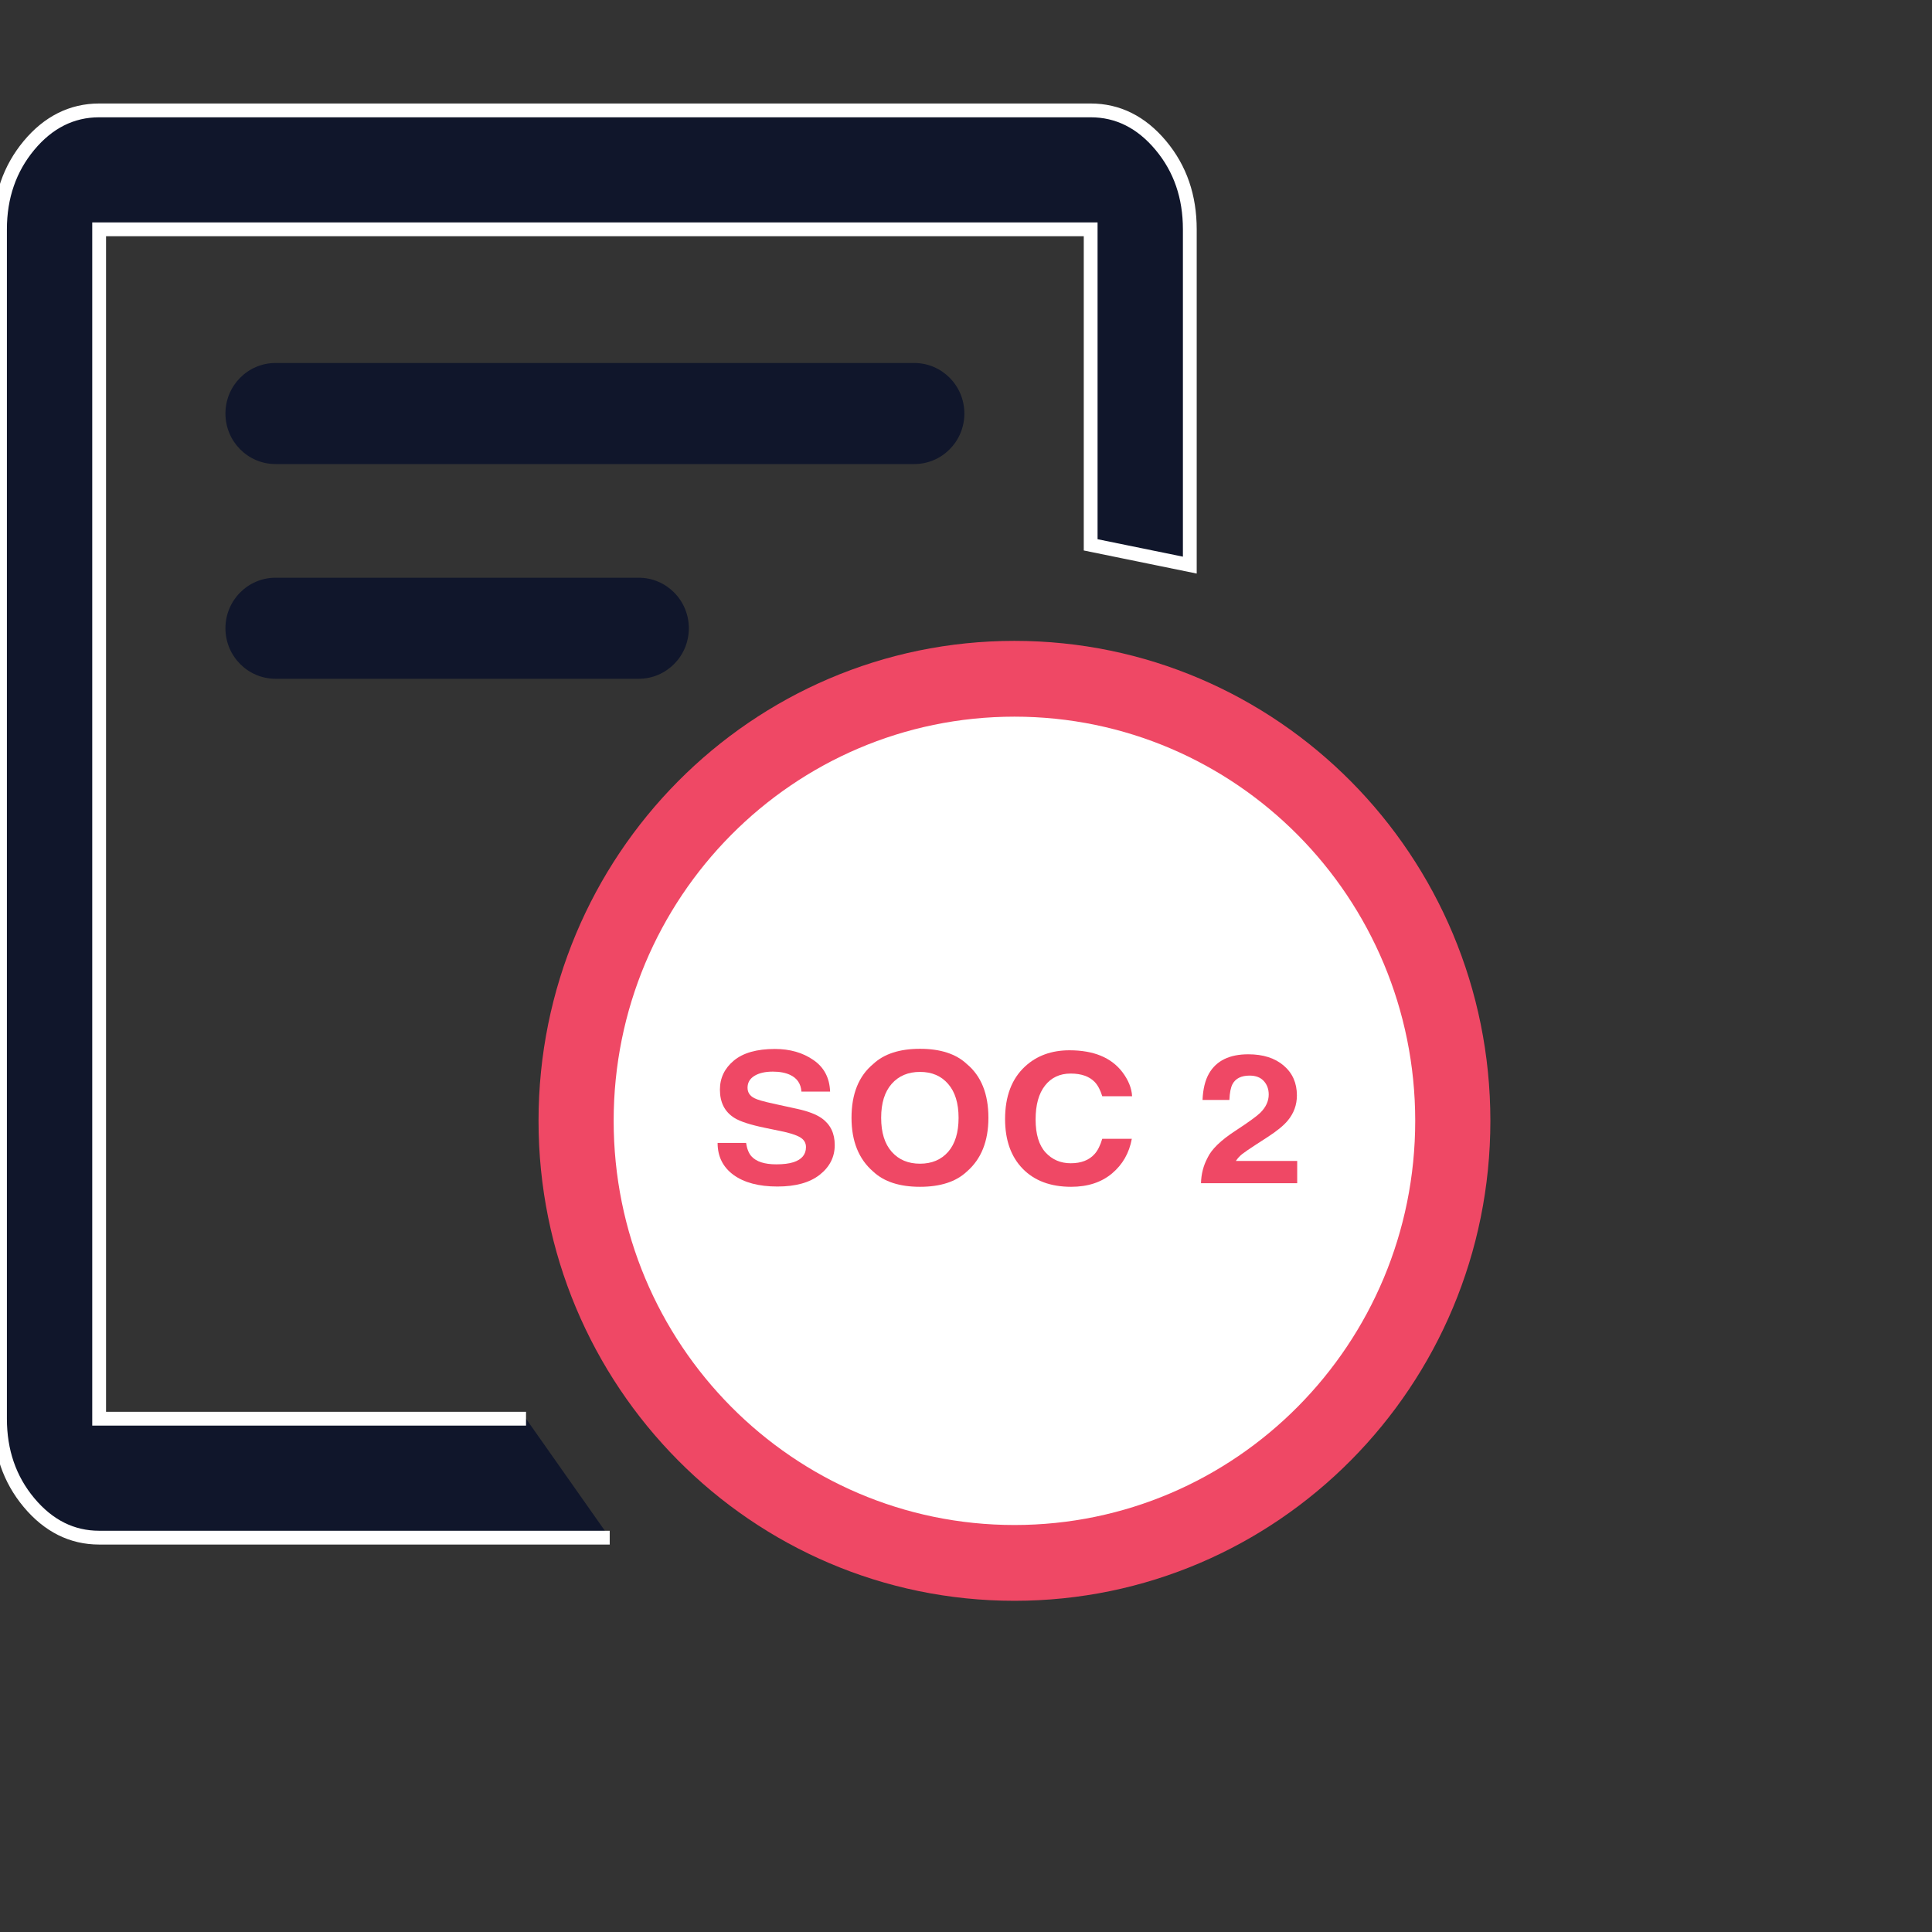
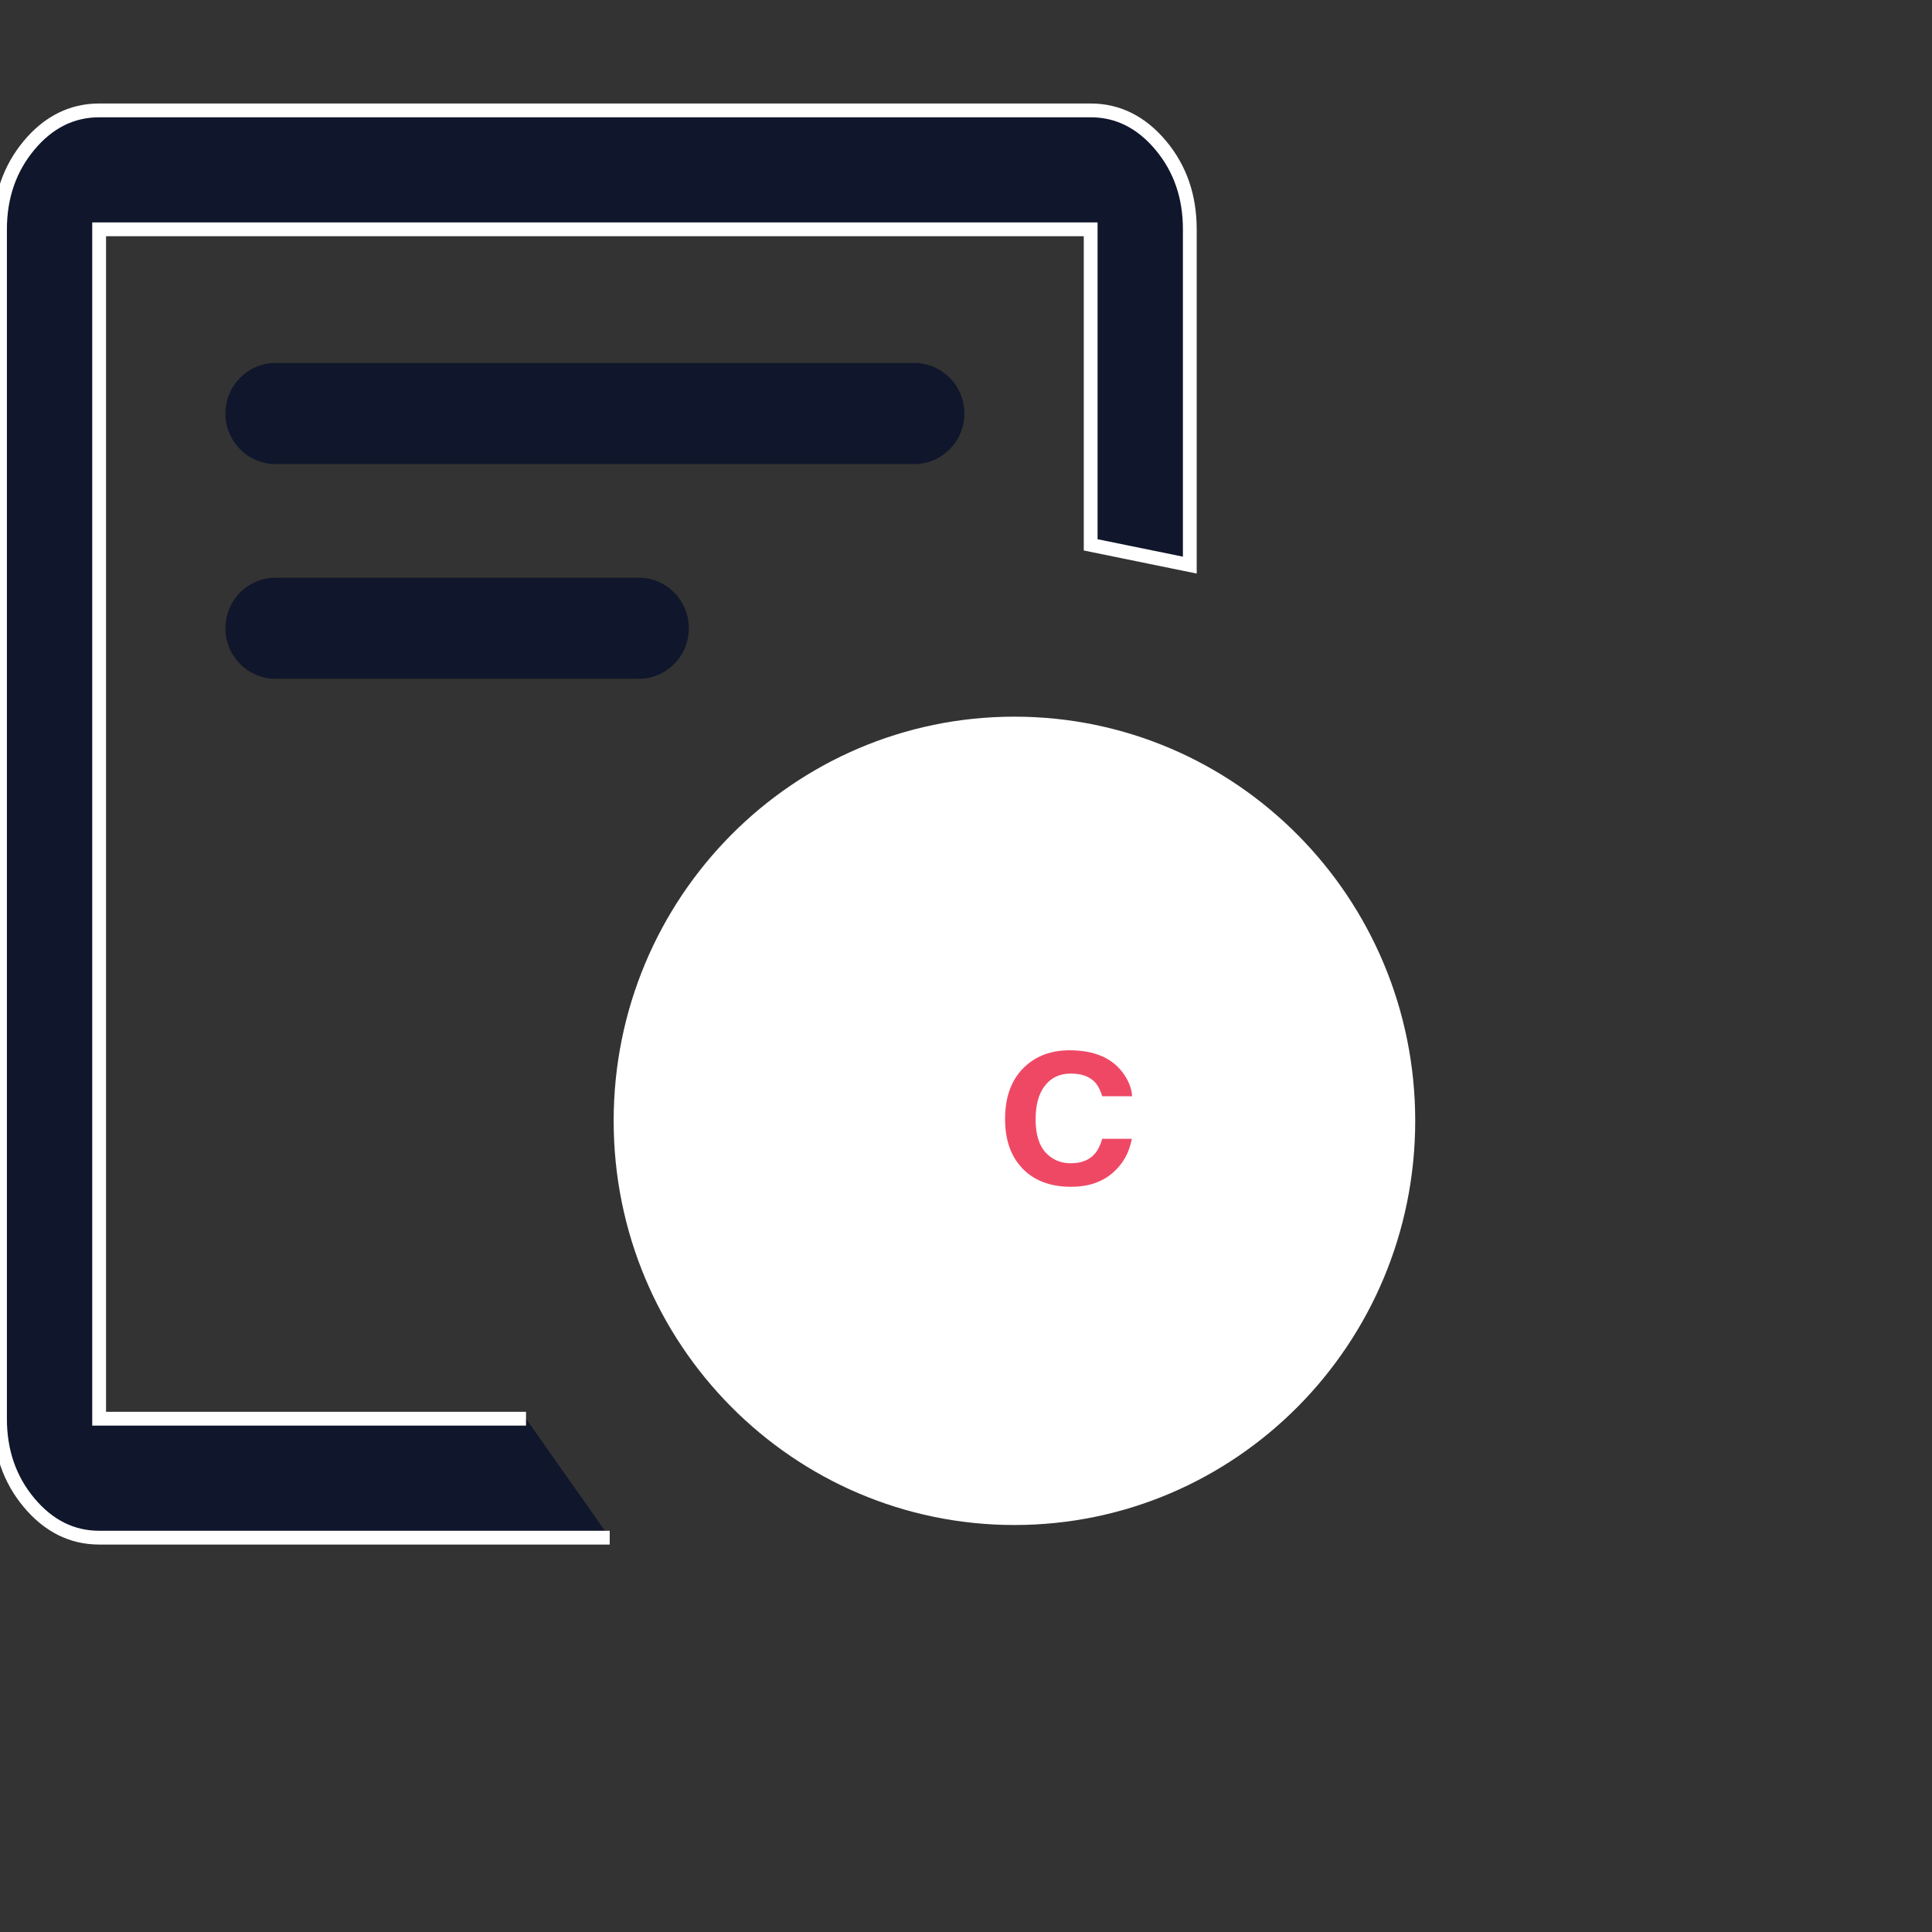
<svg xmlns="http://www.w3.org/2000/svg" width="70" height="70" viewBox="0 0 70 70" fill="none">
  <rect x="0" y="0" width="70" height="70" fill="#333333" stroke="none" />
  <path d="M22.091 55.712H3.592C2.609 55.712 1.758 55.288 1.05 54.441C0.343 53.595 0 52.578 0 51.403V8.309C0 7.123 0.354 6.107 1.05 5.27C1.746 4.434 2.598 4 3.592 4H39.517C40.501 4 41.352 4.424 42.059 5.27C42.767 6.117 43.109 7.133 43.109 8.309V20.475L39.517 19.741V8.309H3.592V51.403H19.059" fill="#10162B" />
  <path d="M22.091 55.712H3.592C2.609 55.712 1.758 55.288 1.05 54.441C0.343 53.595 0 52.578 0 51.403V8.309C0 7.123 0.354 6.107 1.05 5.27C1.746 4.434 2.598 4 3.592 4H39.517C40.501 4 41.352 4.424 42.059 5.27C42.767 6.117 43.109 7.133 43.109 8.309V20.475L39.517 19.741V8.309H3.592V51.403H19.059" stroke="white" stroke-width="0.5" />
-   <path d="M36.755 58C46.279 58 53.999 50.214 53.999 40.61C53.999 31.006 46.279 23.22 36.755 23.22C27.232 23.22 19.512 31.006 19.512 40.61C19.512 50.214 27.232 58 36.755 58Z" fill="#EF4865" />
  <path fill-rule="evenodd" clip-rule="evenodd" d="M22.234 40.61C22.234 32.522 28.736 25.966 36.755 25.966C44.775 25.966 51.276 32.522 51.276 40.61C51.276 48.698 44.775 55.254 36.755 55.254C28.736 55.254 22.234 48.698 22.234 40.61Z" fill="white" />
-   <path d="M28.127 42.186C28.383 42.186 28.59 42.16 28.749 42.109C29.051 42.011 29.202 41.828 29.202 41.561C29.202 41.405 29.127 41.284 28.977 41.199C28.827 41.115 28.592 41.042 28.271 40.978L27.724 40.865C27.185 40.754 26.813 40.633 26.607 40.503C26.259 40.285 26.084 39.944 26.084 39.481C26.084 39.058 26.253 38.706 26.59 38.426C26.927 38.146 27.422 38.006 28.075 38.006C28.62 38.006 29.085 38.139 29.468 38.404C29.855 38.667 30.057 39.049 30.076 39.551H29.037C29.018 39.267 28.882 39.065 28.629 38.946C28.461 38.867 28.251 38.827 28.001 38.827C27.723 38.827 27.5 38.878 27.334 38.981C27.168 39.083 27.085 39.227 27.085 39.41C27.085 39.579 27.167 39.705 27.331 39.788C27.436 39.844 27.66 39.909 28.005 39.984L28.896 40.179C29.287 40.265 29.582 40.379 29.781 40.522C30.09 40.745 30.244 41.066 30.244 41.487C30.244 41.919 30.063 42.278 29.7 42.564C29.34 42.848 28.829 42.99 28.169 42.99C27.495 42.99 26.965 42.85 26.579 42.571C26.193 42.288 26 41.902 26 41.41H27.032C27.065 41.626 27.129 41.787 27.225 41.894C27.401 42.089 27.701 42.186 28.127 42.186Z" fill="#EF4865" />
-   <path d="M33.334 43C32.594 43 32.029 42.816 31.638 42.449C31.114 41.998 30.852 41.348 30.852 40.5C30.852 39.635 31.114 38.985 31.638 38.551C32.029 38.184 32.594 38 33.334 38C34.073 38 34.638 38.184 35.029 38.551C35.551 38.985 35.812 39.635 35.812 40.5C35.812 41.348 35.551 41.998 35.029 42.449C34.638 42.816 34.073 43 33.334 43ZM34.355 41.731C34.605 41.442 34.731 41.032 34.731 40.5C34.731 39.97 34.604 39.561 34.352 39.272C34.101 38.982 33.762 38.837 33.334 38.837C32.905 38.837 32.563 38.981 32.308 39.269C32.053 39.558 31.926 39.968 31.926 40.5C31.926 41.032 32.053 41.442 32.308 41.731C32.563 42.019 32.905 42.163 33.334 42.163C33.762 42.163 34.102 42.019 34.355 41.731Z" fill="#EF4865" />
  <path d="M40.291 42.516C39.905 42.839 39.411 43 38.81 43C38.066 43 37.481 42.782 37.055 42.346C36.629 41.908 36.416 41.308 36.416 40.545C36.416 39.72 36.658 39.084 37.142 38.638C37.564 38.249 38.1 38.054 38.75 38.054C39.621 38.054 40.257 38.315 40.66 38.837C40.882 39.129 41.002 39.423 41.018 39.718H39.937C39.867 39.492 39.776 39.321 39.666 39.205C39.47 39 39.178 38.897 38.792 38.897C38.399 38.897 38.089 39.043 37.862 39.333C37.635 39.622 37.522 40.031 37.522 40.561C37.522 41.091 37.641 41.488 37.88 41.753C38.121 42.016 38.426 42.147 38.796 42.147C39.175 42.147 39.464 42.034 39.663 41.808C39.773 41.686 39.864 41.503 39.937 41.26H41.008C40.914 41.775 40.675 42.193 40.291 42.516Z" fill="#EF4865" />
-   <path d="M45.789 39.167C45.669 39.036 45.499 38.971 45.276 38.971C44.972 38.971 44.765 39.075 44.655 39.282C44.592 39.402 44.554 39.592 44.543 39.853H43.57C43.587 39.457 43.665 39.138 43.805 38.894C44.072 38.431 44.546 38.199 45.227 38.199C45.766 38.199 46.194 38.336 46.512 38.609C46.83 38.88 46.989 39.24 46.989 39.689C46.989 40.033 46.877 40.339 46.653 40.606C46.505 40.783 46.263 40.981 45.926 41.199L45.526 41.458C45.275 41.621 45.103 41.738 45.01 41.811C44.918 41.883 44.841 41.968 44.778 42.064H47V42.869H43.514C43.523 42.535 43.602 42.231 43.749 41.955C43.892 41.645 44.229 41.317 44.76 40.971C45.221 40.67 45.52 40.454 45.656 40.324C45.864 40.121 45.968 39.898 45.968 39.657C45.968 39.461 45.908 39.297 45.789 39.167Z" fill="#EF4865" />
  <path fill-rule="evenodd" clip-rule="evenodd" d="M8.168 14.983C8.168 13.972 8.981 13.152 9.983 13.152H33.126C34.128 13.152 34.941 13.972 34.941 14.983C34.941 15.994 34.128 16.814 33.126 16.814H9.983C8.981 16.814 8.168 15.994 8.168 14.983Z" fill="#10162B" />
  <path fill-rule="evenodd" clip-rule="evenodd" d="M8.168 22.763C8.168 21.752 8.981 20.932 9.983 20.932H23.143C24.145 20.932 24.958 21.752 24.958 22.763C24.958 23.774 24.145 24.593 23.143 24.593H9.983C8.981 24.593 8.168 23.774 8.168 22.763Z" fill="#10162B" />
</svg>